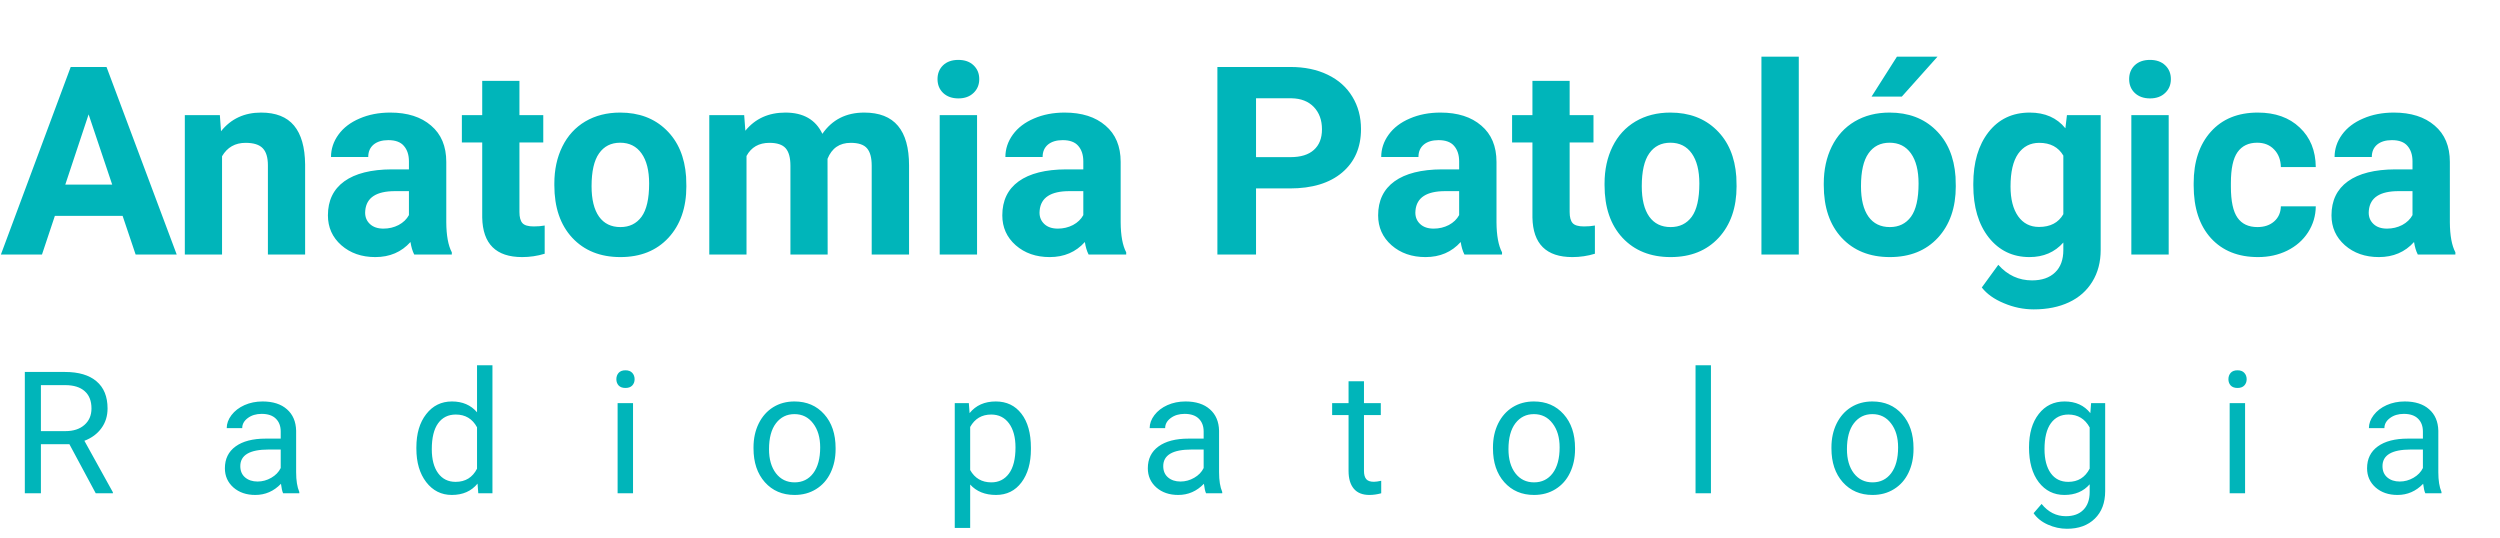
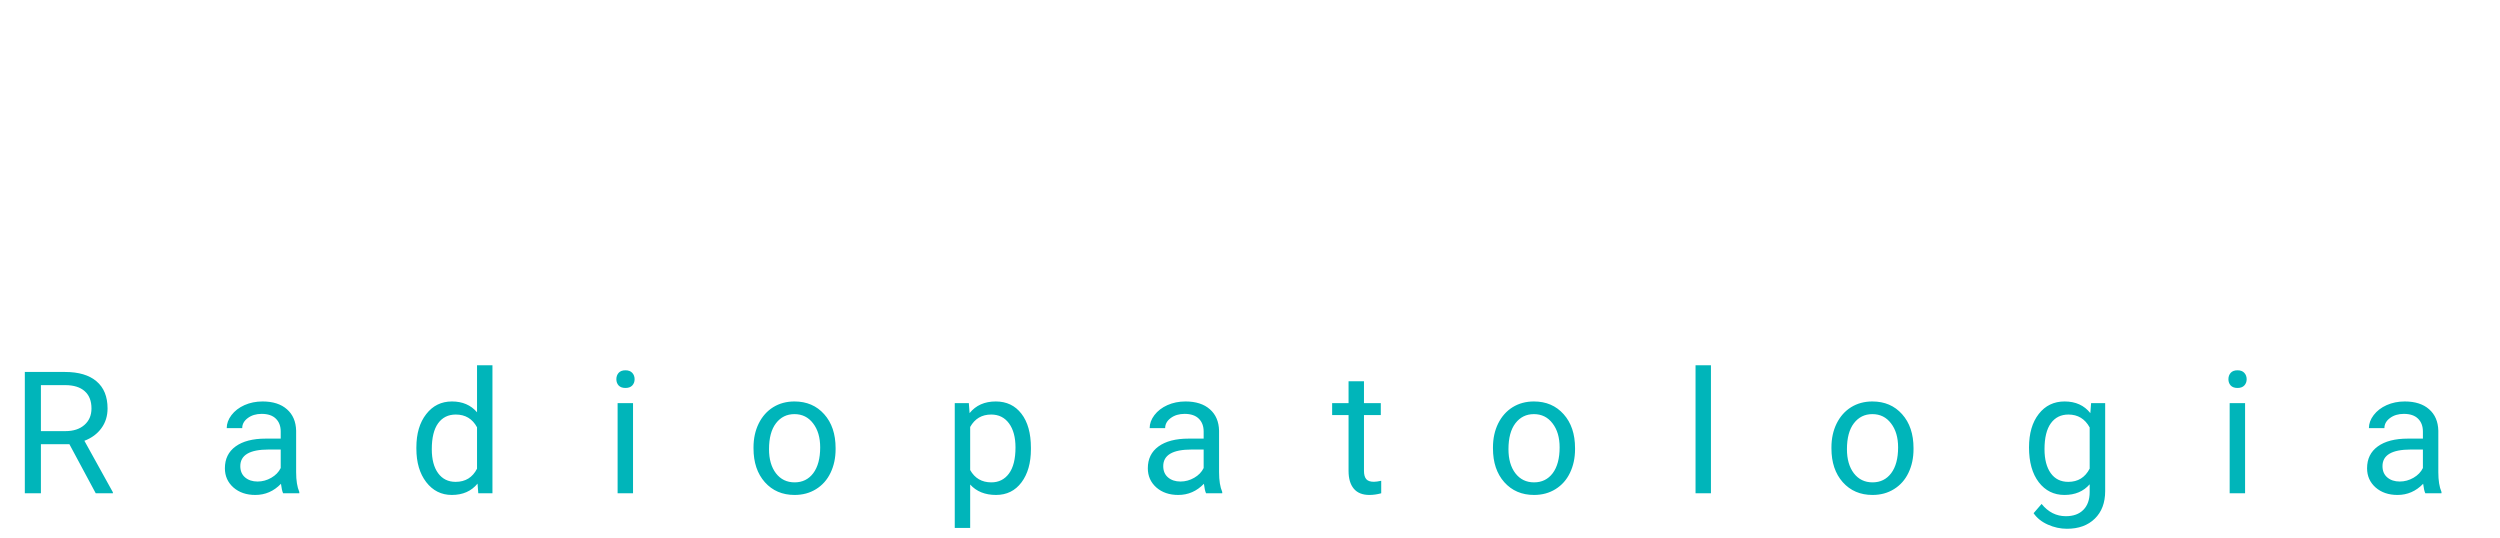
<svg xmlns="http://www.w3.org/2000/svg" width="293" height="63" viewBox="0 0 293 63" fill="none">
-   <path d="M14.37 25.3H6.43L4.921 29.828H0.106L8.287 7.85H12.484L20.71 29.828H15.895L14.37 25.3ZM7.653 21.632H13.148L10.385 13.405L7.653 21.632ZM25.767 13.495L25.903 15.382C27.07 13.923 28.635 13.194 30.598 13.194C32.328 13.194 33.617 13.702 34.462 14.718C35.307 15.735 35.74 17.254 35.76 19.277V29.828H31.398V19.383C31.398 18.457 31.196 17.787 30.794 17.375C30.391 16.952 29.722 16.741 28.786 16.741C27.558 16.741 26.638 17.264 26.024 18.311V29.828H21.661V13.495H25.767ZM48.546 29.828C48.344 29.436 48.199 28.948 48.108 28.364C47.051 29.541 45.678 30.13 43.987 30.13C42.387 30.13 41.059 29.667 40.002 28.741C38.955 27.816 38.432 26.648 38.432 25.239C38.432 23.509 39.071 22.18 40.349 21.254C41.637 20.328 43.494 19.86 45.919 19.85H47.927V18.915C47.927 18.16 47.73 17.556 47.338 17.103C46.956 16.65 46.347 16.424 45.511 16.424C44.777 16.424 44.198 16.6 43.776 16.952C43.363 17.304 43.157 17.787 43.157 18.401H38.794C38.794 17.455 39.086 16.58 39.67 15.775C40.253 14.97 41.079 14.341 42.145 13.888C43.212 13.425 44.41 13.194 45.738 13.194C47.751 13.194 49.346 13.702 50.523 14.718C51.711 15.724 52.304 17.143 52.304 18.975V26.055C52.314 27.604 52.531 28.777 52.953 29.572V29.828H48.546ZM44.938 26.794C45.582 26.794 46.176 26.653 46.719 26.372C47.263 26.08 47.665 25.692 47.927 25.209V22.401H46.297C44.113 22.401 42.95 23.156 42.809 24.666L42.794 24.922C42.794 25.466 42.986 25.914 43.368 26.266C43.751 26.618 44.274 26.794 44.938 26.794ZM60.878 9.48V13.495H63.671V16.696H60.878V24.847C60.878 25.451 60.994 25.883 61.225 26.145C61.457 26.407 61.9 26.538 62.554 26.538C63.037 26.538 63.465 26.502 63.837 26.432V29.738C62.981 29.999 62.101 30.13 61.195 30.13C58.136 30.13 56.576 28.585 56.516 25.496V16.696H54.131V13.495H56.516V9.48H60.878ZM64.969 21.511C64.969 19.891 65.281 18.447 65.905 17.179C66.529 15.911 67.424 14.929 68.592 14.235C69.769 13.541 71.133 13.194 72.683 13.194C74.886 13.194 76.683 13.868 78.072 15.216C79.47 16.565 80.25 18.396 80.411 20.711L80.442 21.828C80.442 24.334 79.742 26.346 78.343 27.866C76.944 29.375 75.068 30.13 72.713 30.13C70.358 30.13 68.476 29.375 67.067 27.866C65.668 26.356 64.969 24.303 64.969 21.707V21.511ZM69.332 21.828C69.332 23.378 69.623 24.565 70.207 25.39C70.791 26.205 71.626 26.613 72.713 26.613C73.769 26.613 74.595 26.21 75.188 25.405C75.782 24.59 76.079 23.292 76.079 21.511C76.079 19.991 75.782 18.814 75.188 17.979C74.595 17.143 73.759 16.726 72.683 16.726C71.616 16.726 70.791 17.143 70.207 17.979C69.623 18.804 69.332 20.087 69.332 21.828ZM87.219 13.495L87.355 15.322C88.512 13.903 90.077 13.194 92.05 13.194C94.153 13.194 95.597 14.024 96.382 15.684C97.529 14.024 99.164 13.194 101.288 13.194C103.059 13.194 104.377 13.712 105.243 14.748C106.108 15.775 106.541 17.325 106.541 19.398V29.828H102.163V19.413C102.163 18.487 101.982 17.813 101.62 17.39C101.258 16.957 100.619 16.741 99.703 16.741C98.394 16.741 97.489 17.365 96.986 18.613L97.001 29.828H92.638V19.428C92.638 18.482 92.452 17.797 92.08 17.375C91.707 16.952 91.073 16.741 90.178 16.741C88.94 16.741 88.044 17.254 87.491 18.28V29.828H83.128V13.495H87.219ZM114.511 29.828H110.133V13.495H114.511V29.828ZM109.877 9.269C109.877 8.615 110.093 8.076 110.526 7.654C110.969 7.231 111.567 7.02 112.322 7.02C113.067 7.02 113.661 7.231 114.103 7.654C114.546 8.076 114.768 8.615 114.768 9.269C114.768 9.933 114.541 10.476 114.088 10.899C113.646 11.322 113.057 11.533 112.322 11.533C111.588 11.533 110.994 11.322 110.541 10.899C110.098 10.476 109.877 9.933 109.877 9.269ZM127.583 29.828C127.382 29.436 127.236 28.948 127.146 28.364C126.089 29.541 124.715 30.13 123.025 30.13C121.425 30.13 120.096 29.667 119.039 28.741C117.993 27.816 117.47 26.648 117.47 25.239C117.47 23.509 118.109 22.18 119.387 21.254C120.675 20.328 122.531 19.86 124.957 19.85H126.964V18.915C126.964 18.16 126.768 17.556 126.376 17.103C125.993 16.65 125.384 16.424 124.549 16.424C123.815 16.424 123.236 16.6 122.813 16.952C122.401 17.304 122.194 17.787 122.194 18.401H117.832C117.832 17.455 118.124 16.58 118.707 15.775C119.291 14.97 120.116 14.341 121.183 13.888C122.25 13.425 123.447 13.194 124.776 13.194C126.788 13.194 128.383 13.702 129.561 14.718C130.748 15.724 131.342 17.143 131.342 18.975V26.055C131.352 27.604 131.568 28.777 131.991 29.572V29.828H127.583ZM123.976 26.794C124.62 26.794 125.213 26.653 125.757 26.372C126.3 26.08 126.703 25.692 126.964 25.209V22.401H125.334C123.15 22.401 121.988 23.156 121.847 24.666L121.832 24.922C121.832 25.466 122.023 25.914 122.406 26.266C122.788 26.618 123.311 26.794 123.976 26.794ZM147.207 22.084V29.828H142.678V7.85H151.252C152.903 7.85 154.352 8.152 155.6 8.756C156.858 9.359 157.824 10.22 158.498 11.337C159.172 12.444 159.509 13.707 159.509 15.126C159.509 17.279 158.77 18.98 157.29 20.228C155.821 21.466 153.783 22.084 151.177 22.084H147.207ZM147.207 18.416H151.252C152.45 18.416 153.361 18.135 153.984 17.571C154.618 17.008 154.935 16.203 154.935 15.156C154.935 14.079 154.618 13.209 153.984 12.544C153.351 11.88 152.475 11.538 151.358 11.518H147.207V18.416ZM171.631 29.828C171.429 29.436 171.283 28.948 171.193 28.364C170.136 29.541 168.763 30.13 167.072 30.13C165.472 30.13 164.143 29.667 163.087 28.741C162.04 27.816 161.517 26.648 161.517 25.239C161.517 23.509 162.156 22.18 163.434 21.254C164.722 20.328 166.579 19.86 169.004 19.85H171.012V18.915C171.012 18.16 170.815 17.556 170.423 17.103C170.041 16.65 169.432 16.424 168.596 16.424C167.862 16.424 167.283 16.6 166.861 16.952C166.448 17.304 166.242 17.787 166.242 18.401H161.879C161.879 17.455 162.171 16.58 162.755 15.775C163.338 14.97 164.164 14.341 165.23 13.888C166.297 13.425 167.495 13.194 168.823 13.194C170.836 13.194 172.431 13.702 173.608 14.718C174.796 15.724 175.389 17.143 175.389 18.975V26.055C175.399 27.604 175.616 28.777 176.038 29.572V29.828H171.631ZM168.023 26.794C168.667 26.794 169.261 26.653 169.804 26.372C170.348 26.08 170.75 25.692 171.012 25.209V22.401H169.381C167.198 22.401 166.035 23.156 165.894 24.666L165.879 24.922C165.879 25.466 166.071 25.914 166.453 26.266C166.835 26.618 167.359 26.794 168.023 26.794ZM183.963 9.48V13.495H186.756V16.696H183.963V24.847C183.963 25.451 184.079 25.883 184.31 26.145C184.542 26.407 184.985 26.538 185.639 26.538C186.122 26.538 186.55 26.502 186.922 26.432V29.738C186.066 29.999 185.186 30.13 184.28 30.13C181.221 30.13 179.661 28.585 179.601 25.496V16.696H177.216V13.495H179.601V9.48H183.963ZM188.054 21.511C188.054 19.891 188.366 18.447 188.99 17.179C189.614 15.911 190.509 14.929 191.677 14.235C192.854 13.541 194.218 13.194 195.768 13.194C197.971 13.194 199.768 13.868 201.157 15.216C202.555 16.565 203.335 18.396 203.496 20.711L203.526 21.828C203.526 24.334 202.827 26.346 201.428 27.866C200.029 29.375 198.153 30.13 195.798 30.13C193.443 30.13 191.561 29.375 190.152 27.866C188.753 26.356 188.054 24.303 188.054 21.707V21.511ZM192.416 21.828C192.416 23.378 192.708 24.565 193.292 25.39C193.876 26.205 194.711 26.613 195.798 26.613C196.854 26.613 197.68 26.21 198.273 25.405C198.867 24.59 199.164 23.292 199.164 21.511C199.164 19.991 198.867 18.814 198.273 17.979C197.68 17.143 196.844 16.726 195.768 16.726C194.701 16.726 193.876 17.143 193.292 17.979C192.708 18.804 192.416 20.087 192.416 21.828ZM210.817 29.828H206.44V6.642H210.817V29.828ZM213.746 21.511C213.746 19.891 214.058 18.447 214.682 17.179C215.306 15.911 216.201 14.929 217.369 14.235C218.546 13.541 219.91 13.194 221.459 13.194C223.663 13.194 225.46 13.868 226.848 15.216C228.247 16.565 229.027 18.396 229.188 20.711L229.218 21.828C229.218 24.334 228.519 26.346 227.12 27.866C225.721 29.375 223.844 30.13 221.49 30.13C219.135 30.13 217.253 29.375 215.844 27.866C214.445 26.356 213.746 24.303 213.746 21.707V21.511ZM218.108 21.828C218.108 23.378 218.4 24.565 218.984 25.39C219.567 26.205 220.403 26.613 221.49 26.613C222.546 26.613 223.371 26.21 223.965 25.405C224.559 24.59 224.856 23.292 224.856 21.511C224.856 19.991 224.559 18.814 223.965 17.979C223.371 17.143 222.536 16.726 221.459 16.726C220.393 16.726 219.567 17.143 218.984 17.979C218.4 18.804 218.108 20.087 218.108 21.828ZM222.32 6.642H227.075L222.893 11.322H219.346L222.32 6.642ZM231.271 21.541C231.271 19.035 231.865 17.018 233.052 15.488C234.25 13.958 235.86 13.194 237.883 13.194C239.674 13.194 241.068 13.807 242.064 15.035L242.245 13.495H246.2V29.285C246.2 30.714 245.873 31.957 245.219 33.013C244.575 34.07 243.664 34.875 242.487 35.428C241.309 35.982 239.931 36.259 238.351 36.259C237.153 36.259 235.986 36.017 234.849 35.534C233.711 35.061 232.851 34.447 232.267 33.693L234.2 31.036C235.286 32.254 236.605 32.862 238.154 32.862C239.312 32.862 240.212 32.55 240.856 31.927C241.501 31.313 241.823 30.437 241.823 29.3V28.424C240.816 29.562 239.493 30.13 237.853 30.13C235.89 30.13 234.3 29.365 233.083 27.836C231.875 26.296 231.271 24.258 231.271 21.722V21.541ZM235.634 21.858C235.634 23.337 235.93 24.5 236.524 25.345C237.118 26.18 237.933 26.598 238.97 26.598C240.298 26.598 241.249 26.1 241.823 25.104V18.235C241.239 17.239 240.298 16.741 239 16.741C237.953 16.741 237.128 17.169 236.524 18.024C235.93 18.879 235.634 20.157 235.634 21.858ZM254.17 29.828H249.793V13.495H254.17V29.828ZM249.536 9.269C249.536 8.615 249.752 8.076 250.185 7.654C250.628 7.231 251.227 7.02 251.982 7.02C252.726 7.02 253.32 7.231 253.763 7.654C254.206 8.076 254.427 8.615 254.427 9.269C254.427 9.933 254.2 10.476 253.748 10.899C253.305 11.322 252.716 11.533 251.982 11.533C251.247 11.533 250.653 11.322 250.2 10.899C249.758 10.476 249.536 9.933 249.536 9.269ZM264.571 26.613C265.376 26.613 266.03 26.392 266.533 25.949C267.036 25.506 267.298 24.917 267.318 24.183H271.409C271.399 25.29 271.097 26.306 270.503 27.232C269.909 28.148 269.094 28.862 268.058 29.375C267.031 29.879 265.894 30.13 264.646 30.13C262.312 30.13 260.47 29.39 259.121 27.911C257.773 26.422 257.099 24.369 257.099 21.752V21.466C257.099 18.95 257.768 16.942 259.106 15.443C260.445 13.943 262.281 13.194 264.616 13.194C266.659 13.194 268.294 13.777 269.522 14.944C270.76 16.102 271.389 17.646 271.409 19.579H267.318C267.298 18.733 267.036 18.049 266.533 17.526C266.03 16.992 265.366 16.726 264.541 16.726C263.524 16.726 262.754 17.098 262.231 17.843C261.718 18.577 261.461 19.775 261.461 21.435V21.888C261.461 23.569 261.718 24.776 262.231 25.511C262.744 26.246 263.524 26.613 264.571 26.613ZM283.364 29.828C283.163 29.436 283.017 28.948 282.926 28.364C281.87 29.541 280.496 30.13 278.805 30.13C277.205 30.13 275.877 29.667 274.82 28.741C273.774 27.816 273.25 26.648 273.25 25.239C273.25 23.509 273.889 22.18 275.168 21.254C276.456 20.328 278.312 19.86 280.738 19.85H282.745V18.915C282.745 18.16 282.549 17.556 282.157 17.103C281.774 16.65 281.165 16.424 280.33 16.424C279.595 16.424 279.017 16.6 278.594 16.952C278.181 17.304 277.975 17.787 277.975 18.401H273.613C273.613 17.455 273.905 16.58 274.488 15.775C275.072 14.97 275.897 14.341 276.964 13.888C278.031 13.425 279.228 13.194 280.556 13.194C282.569 13.194 284.164 13.702 285.342 14.718C286.529 15.724 287.123 17.143 287.123 18.975V26.055C287.133 27.604 287.349 28.777 287.772 29.572V29.828H283.364ZM279.756 26.794C280.4 26.794 280.994 26.653 281.538 26.372C282.081 26.08 282.484 25.692 282.745 25.209V22.401H281.115C278.931 22.401 277.769 23.156 277.628 24.666L277.613 24.922C277.613 25.466 277.804 25.914 278.187 26.266C278.569 26.618 279.092 26.794 279.756 26.794Z" fill="#00B5BA" />
  <path d="M8.134 52.06H4.794V57.812H2.909V43.594H7.616C9.218 43.594 10.448 43.958 11.307 44.687C12.173 45.416 12.606 46.478 12.606 47.871C12.606 48.756 12.365 49.528 11.883 50.185C11.408 50.843 10.744 51.334 9.891 51.66L13.231 57.695V57.812H11.22L8.134 52.06ZM4.794 50.527H7.675C8.606 50.527 9.344 50.286 9.891 49.805C10.445 49.323 10.721 48.678 10.721 47.871C10.721 46.992 10.458 46.318 9.93 45.849C9.41 45.381 8.654 45.143 7.665 45.137H4.794V50.527ZM33.183 57.812C33.079 57.604 32.994 57.233 32.929 56.699C32.089 57.572 31.087 58.008 29.921 58.008C28.88 58.008 28.024 57.715 27.353 57.129C26.689 56.536 26.357 55.788 26.357 54.883C26.357 53.782 26.774 52.93 27.607 52.324C28.447 51.712 29.625 51.406 31.142 51.406H32.9V50.576C32.9 49.944 32.711 49.443 32.334 49.072C31.956 48.694 31.399 48.506 30.664 48.506C30.019 48.506 29.479 48.669 29.043 48.994C28.606 49.319 28.388 49.713 28.388 50.176H26.572C26.572 49.648 26.757 49.141 27.128 48.652C27.506 48.157 28.014 47.767 28.652 47.48C29.296 47.194 30.003 47.051 30.771 47.051C31.988 47.051 32.942 47.357 33.632 47.969C34.322 48.574 34.681 49.411 34.707 50.478V55.342C34.707 56.312 34.83 57.083 35.078 57.656V57.812H33.183ZM30.185 56.435C30.752 56.435 31.289 56.289 31.796 55.996C32.304 55.703 32.672 55.322 32.9 54.853V52.685H31.484C29.27 52.685 28.164 53.333 28.164 54.629C28.164 55.195 28.352 55.638 28.73 55.957C29.108 56.276 29.593 56.435 30.185 56.435ZM48.799 52.441C48.799 50.82 49.183 49.518 49.952 48.535C50.72 47.545 51.726 47.051 52.969 47.051C54.206 47.051 55.186 47.474 55.908 48.32V42.812H57.715V57.812H56.055L55.967 56.68C55.245 57.565 54.239 58.008 52.95 58.008C51.726 58.008 50.726 57.506 49.952 56.504C49.183 55.501 48.799 54.193 48.799 52.578V52.441ZM50.606 52.646C50.606 53.844 50.853 54.782 51.348 55.459C51.843 56.136 52.526 56.474 53.399 56.474C54.545 56.474 55.381 55.96 55.908 54.931V50.078C55.368 49.082 54.538 48.584 53.418 48.584C52.533 48.584 51.843 48.926 51.348 49.609C50.853 50.293 50.606 51.305 50.606 52.646ZM74.191 57.812H72.384V47.246H74.191V57.812ZM72.237 44.443C72.237 44.15 72.325 43.903 72.501 43.701C72.683 43.499 72.95 43.398 73.302 43.398C73.653 43.398 73.92 43.499 74.103 43.701C74.285 43.903 74.376 44.15 74.376 44.443C74.376 44.736 74.285 44.98 74.103 45.176C73.92 45.371 73.653 45.469 73.302 45.469C72.95 45.469 72.683 45.371 72.501 45.176C72.325 44.98 72.237 44.736 72.237 44.443ZM88.312 52.431C88.312 51.396 88.514 50.465 88.918 49.639C89.328 48.812 89.894 48.174 90.617 47.724C91.346 47.275 92.176 47.051 93.107 47.051C94.546 47.051 95.708 47.549 96.594 48.545C97.486 49.541 97.932 50.866 97.932 52.519V52.646C97.932 53.675 97.733 54.599 97.336 55.42C96.945 56.234 96.382 56.868 95.646 57.324C94.917 57.78 94.077 58.008 93.127 58.008C91.695 58.008 90.532 57.51 89.641 56.514C88.755 55.517 88.312 54.199 88.312 52.559V52.431ZM90.129 52.646C90.129 53.818 90.399 54.759 90.939 55.469C91.486 56.178 92.215 56.533 93.127 56.533C94.045 56.533 94.774 56.175 95.314 55.459C95.855 54.736 96.125 53.727 96.125 52.431C96.125 51.273 95.848 50.335 95.295 49.619C94.748 48.896 94.019 48.535 93.107 48.535C92.215 48.535 91.496 48.89 90.949 49.599C90.402 50.309 90.129 51.325 90.129 52.646ZM120.823 52.646C120.823 54.254 120.455 55.55 119.719 56.533C118.984 57.516 117.988 58.008 116.731 58.008C115.449 58.008 114.44 57.601 113.704 56.787V61.875H111.897V47.246H113.548L113.635 48.418C114.371 47.506 115.393 47.051 116.702 47.051C117.971 47.051 118.974 47.529 119.71 48.486C120.452 49.443 120.823 50.775 120.823 52.48V52.646ZM119.016 52.441C119.016 51.25 118.762 50.309 118.255 49.619C117.747 48.929 117.05 48.584 116.165 48.584C115.071 48.584 114.251 49.069 113.704 50.039V55.088C114.244 56.051 115.071 56.533 116.184 56.533C117.05 56.533 117.737 56.191 118.245 55.508C118.759 54.818 119.016 53.795 119.016 52.441ZM141.351 57.812C141.247 57.604 141.162 57.233 141.097 56.699C140.257 57.572 139.255 58.008 138.089 58.008C137.048 58.008 136.192 57.715 135.521 57.129C134.857 56.536 134.525 55.788 134.525 54.883C134.525 53.782 134.942 52.93 135.775 52.324C136.615 51.712 137.793 51.406 139.31 51.406H141.068V50.576C141.068 49.944 140.879 49.443 140.502 49.072C140.124 48.694 139.567 48.506 138.832 48.506C138.187 48.506 137.647 48.669 137.21 48.994C136.774 49.319 136.556 49.713 136.556 50.176H134.74C134.74 49.648 134.925 49.141 135.296 48.652C135.674 48.157 136.182 47.767 136.82 47.48C137.464 47.194 138.171 47.051 138.939 47.051C140.156 47.051 141.11 47.357 141.8 47.969C142.49 48.574 142.849 49.411 142.875 50.478V55.342C142.875 56.312 142.998 57.083 143.246 57.656V57.812H141.351ZM138.353 56.435C138.919 56.435 139.457 56.289 139.964 55.996C140.472 55.703 140.84 55.322 141.068 54.853V52.685H139.652C137.438 52.685 136.332 53.333 136.332 54.629C136.332 55.195 136.52 55.638 136.898 55.957C137.276 56.276 137.761 56.435 138.353 56.435ZM159.858 44.687V47.246H161.83V48.642H159.858V55.195C159.858 55.618 159.946 55.937 160.121 56.152C160.297 56.361 160.597 56.465 161.02 56.465C161.228 56.465 161.515 56.426 161.879 56.347V57.812C161.404 57.943 160.942 58.008 160.493 58.008C159.685 58.008 159.077 57.764 158.666 57.275C158.256 56.787 158.051 56.094 158.051 55.195V48.642H156.127V47.246H158.051V44.687H159.858ZM174.976 52.431C174.976 51.396 175.178 50.465 175.581 49.639C175.991 48.812 176.558 48.174 177.28 47.724C178.01 47.275 178.84 47.051 179.771 47.051C181.209 47.051 182.372 47.549 183.257 48.545C184.149 49.541 184.595 50.866 184.595 52.519V52.646C184.595 53.675 184.396 54.599 183.999 55.42C183.609 56.234 183.045 56.868 182.31 57.324C181.581 57.78 180.741 58.008 179.79 58.008C178.358 58.008 177.196 57.51 176.304 56.514C175.418 55.517 174.976 54.199 174.976 52.559V52.431ZM176.792 52.646C176.792 53.818 177.062 54.759 177.603 55.469C178.15 56.178 178.879 56.533 179.79 56.533C180.708 56.533 181.437 56.175 181.978 55.459C182.518 54.736 182.788 53.727 182.788 52.431C182.788 51.273 182.512 50.335 181.958 49.619C181.411 48.896 180.682 48.535 179.771 48.535C178.879 48.535 178.159 48.89 177.612 49.599C177.066 50.309 176.792 51.325 176.792 52.646ZM200.523 57.812H198.717V42.812H200.523V57.812ZM214.645 52.431C214.645 51.396 214.847 50.465 215.251 49.639C215.661 48.812 216.227 48.174 216.95 47.724C217.679 47.275 218.509 47.051 219.44 47.051C220.879 47.051 222.041 47.549 222.927 48.545C223.818 49.541 224.264 50.866 224.264 52.519V52.646C224.264 53.675 224.066 54.599 223.669 55.42C223.278 56.234 222.715 56.868 221.979 57.324C221.25 57.78 220.41 58.008 219.46 58.008C218.027 58.008 216.865 57.51 215.973 56.514C215.088 55.517 214.645 54.199 214.645 52.559V52.431ZM216.462 52.646C216.462 53.818 216.732 54.759 217.272 55.469C217.819 56.178 218.548 56.533 219.46 56.533C220.378 56.533 221.107 56.175 221.647 55.459C222.188 54.736 222.458 53.727 222.458 52.431C222.458 51.273 222.181 50.335 221.628 49.619C221.081 48.896 220.352 48.535 219.44 48.535C218.548 48.535 217.829 48.89 217.282 49.599C216.735 50.309 216.462 51.325 216.462 52.646ZM237.8 52.441C237.8 50.794 238.181 49.486 238.943 48.516C239.705 47.539 240.714 47.051 241.97 47.051C243.259 47.051 244.265 47.506 244.988 48.418L245.076 47.246H246.726V57.559C246.726 58.926 246.319 60.003 245.505 60.791C244.698 61.579 243.611 61.972 242.244 61.972C241.482 61.972 240.737 61.81 240.007 61.484C239.278 61.159 238.722 60.713 238.337 60.146L239.275 59.062C240.05 60.019 240.997 60.498 242.117 60.498C242.996 60.498 243.679 60.251 244.168 59.756C244.662 59.261 244.91 58.564 244.91 57.666V56.758C244.187 57.591 243.201 58.008 241.951 58.008C240.714 58.008 239.711 57.51 238.943 56.514C238.181 55.517 237.8 54.16 237.8 52.441ZM239.617 52.646C239.617 53.838 239.861 54.775 240.349 55.459C240.837 56.136 241.521 56.474 242.4 56.474C243.539 56.474 244.376 55.957 244.91 54.922V50.097C244.356 49.088 243.526 48.584 242.419 48.584C241.541 48.584 240.854 48.926 240.359 49.609C239.864 50.293 239.617 51.305 239.617 52.646ZM263.123 57.812H261.317V47.246H263.123V57.812ZM261.17 44.443C261.17 44.15 261.258 43.903 261.434 43.701C261.616 43.499 261.883 43.398 262.235 43.398C262.586 43.398 262.853 43.499 263.035 43.701C263.218 43.903 263.309 44.15 263.309 44.443C263.309 44.736 263.218 44.98 263.035 45.176C262.853 45.371 262.586 45.469 262.235 45.469C261.883 45.469 261.616 45.371 261.434 45.176C261.258 44.98 261.17 44.736 261.17 44.443ZM284.247 57.812C284.143 57.604 284.058 57.233 283.993 56.699C283.153 57.572 282.151 58.008 280.986 58.008C279.944 58.008 279.088 57.715 278.417 57.129C277.753 56.536 277.421 55.788 277.421 54.883C277.421 53.782 277.838 52.93 278.671 52.324C279.511 51.712 280.689 51.406 282.206 51.406H283.964V50.576C283.964 49.944 283.775 49.443 283.398 49.072C283.02 48.694 282.463 48.506 281.728 48.506C281.083 48.506 280.543 48.669 280.107 48.994C279.67 49.319 279.452 49.713 279.452 50.176H277.636C277.636 49.648 277.821 49.141 278.193 48.652C278.57 48.157 279.078 47.767 279.716 47.48C280.361 47.194 281.067 47.051 281.835 47.051C283.053 47.051 284.006 47.357 284.696 47.969C285.387 48.574 285.745 49.411 285.771 50.478V55.342C285.771 56.312 285.894 57.083 286.142 57.656V57.812H284.247ZM281.249 56.435C281.816 56.435 282.353 56.289 282.861 55.996C283.368 55.703 283.736 55.322 283.964 54.853V52.685H282.548C280.334 52.685 279.228 53.333 279.228 54.629C279.228 55.195 279.416 55.638 279.794 55.957C280.172 56.276 280.657 56.435 281.249 56.435Z" fill="#00B5BA" />
</svg>